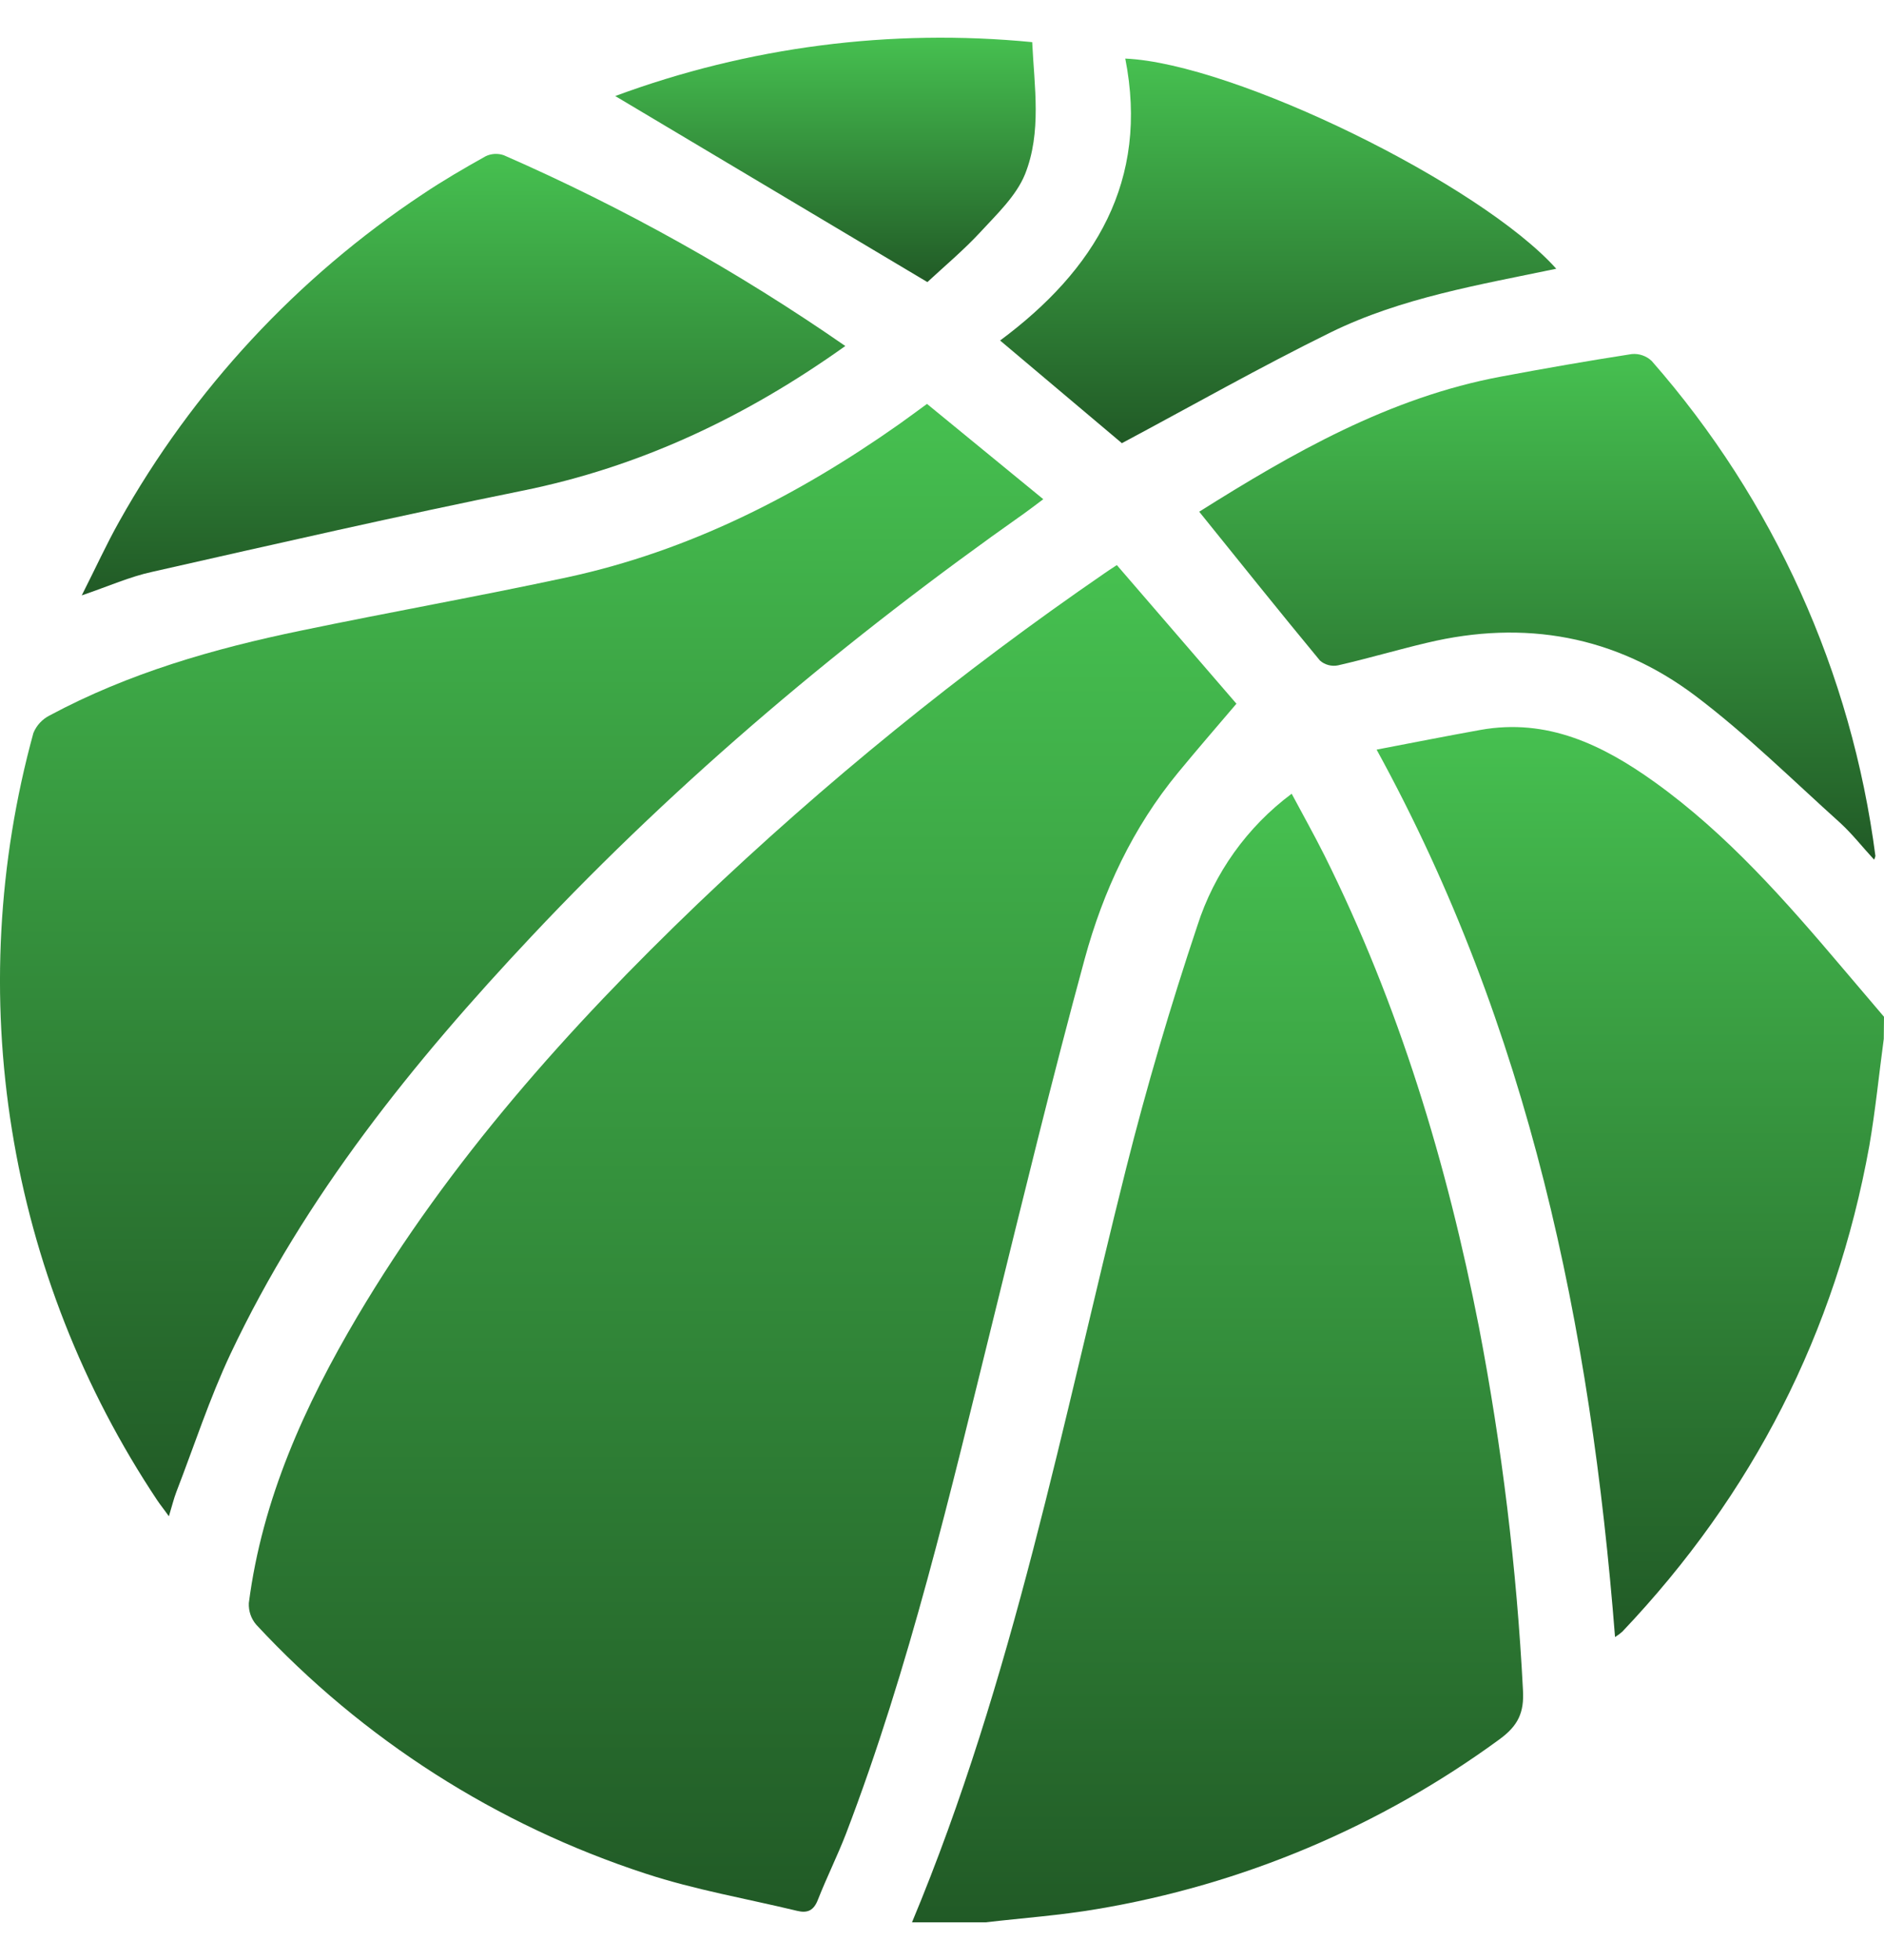
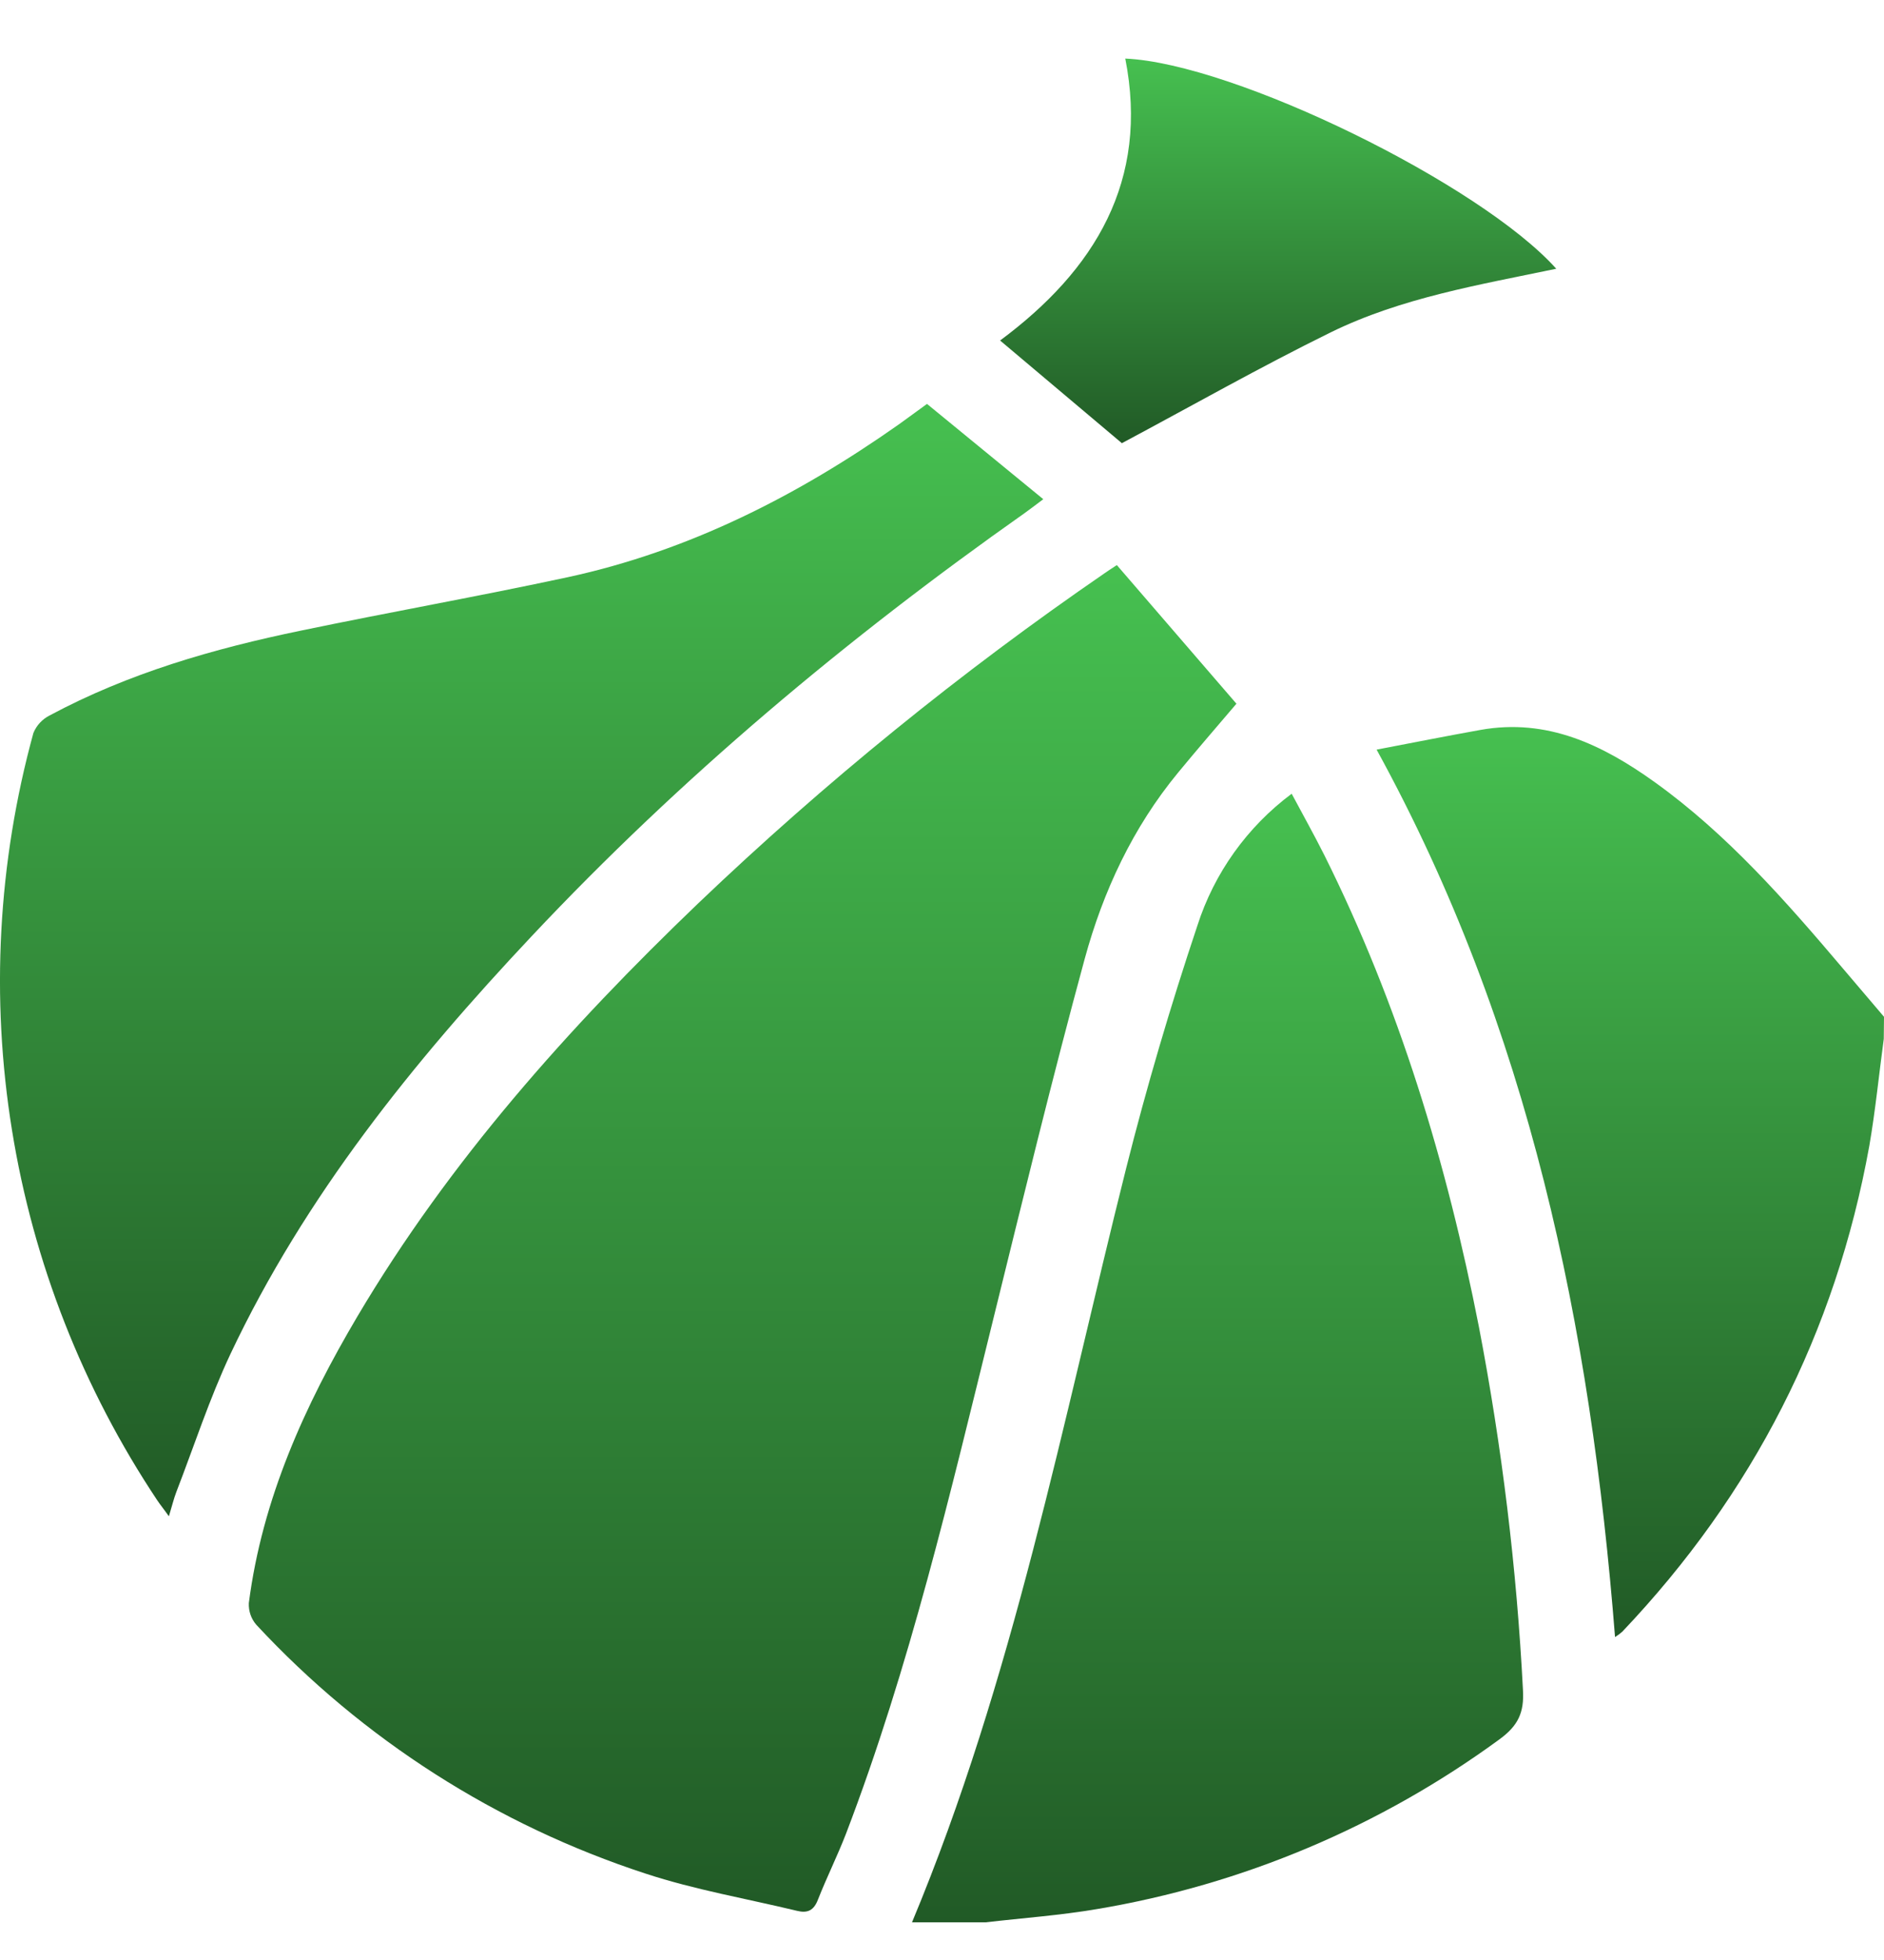
<svg xmlns="http://www.w3.org/2000/svg" width="25" height="26" viewBox="0 0 25 26" fill="none">
  <path d="M12.102 25.5C13.447 22.28 14.098 18.865 14.942 15.504C15.215 14.419 15.533 13.342 15.888 12.281C16.112 11.581 16.55 10.969 17.14 10.529C17.289 10.809 17.439 11.075 17.575 11.347C18.565 13.332 19.199 15.432 19.625 17.603C19.93 19.192 20.126 20.801 20.209 22.417C20.227 22.718 20.145 22.892 19.897 23.073C18.316 24.23 16.486 25.002 14.554 25.325C14.067 25.408 13.571 25.443 13.08 25.5H12.102Z" fill="url(#paint0_linear_2389_14126)" />
  <path d="M24.997 13.781C24.933 14.255 24.886 14.732 24.805 15.201C24.357 17.677 23.259 19.822 21.527 21.645C21.497 21.671 21.465 21.695 21.431 21.716C21.107 17.602 20.296 13.64 18.267 9.944C18.743 9.853 19.192 9.764 19.643 9.683C20.531 9.523 21.269 9.882 21.957 10.375C22.924 11.069 23.701 11.958 24.465 12.859C24.643 13.069 24.821 13.278 25 13.488L24.997 13.781Z" fill="url(#paint1_linear_2389_14126)" />
  <path d="M14.82 7.496L16.407 9.335C16.123 9.668 15.874 9.956 15.632 10.25C15.032 10.978 14.639 11.82 14.394 12.718C13.961 14.308 13.572 15.911 13.177 17.512C12.61 19.807 12.073 22.11 11.226 24.325C11.112 24.62 10.97 24.904 10.854 25.199C10.799 25.343 10.716 25.382 10.577 25.348C9.906 25.186 9.221 25.069 8.567 24.854C6.593 24.21 4.815 23.075 3.402 21.554C3.332 21.474 3.297 21.371 3.302 21.265C3.48 19.884 4.044 18.644 4.743 17.462C5.964 15.401 7.545 13.631 9.266 11.982C10.945 10.38 12.749 8.915 14.662 7.601C14.694 7.578 14.729 7.556 14.82 7.496Z" fill="url(#paint2_linear_2389_14126)" />
-   <path d="M12.301 5.358L13.844 6.622C13.748 6.694 13.675 6.75 13.6 6.804C11.237 8.469 9.033 10.315 7.053 12.421C5.482 14.091 4.047 15.869 3.059 17.959C2.78 18.552 2.576 19.181 2.339 19.794C2.305 19.883 2.283 19.977 2.241 20.114C2.177 20.023 2.128 19.964 2.086 19.901C1.1 18.421 0.442 16.747 0.159 14.991C-0.125 13.235 -0.028 11.439 0.443 9.724C0.484 9.623 0.561 9.54 0.658 9.491C1.706 8.929 2.837 8.604 3.995 8.365C5.172 8.12 6.357 7.91 7.533 7.657C9.147 7.308 10.589 6.572 11.931 5.627C12.05 5.542 12.165 5.457 12.301 5.358Z" fill="url(#paint3_linear_2389_14126)" />
-   <path d="M11.217 4.59C9.894 5.533 8.493 6.195 6.925 6.511C5.286 6.843 3.655 7.216 2.023 7.585C1.725 7.649 1.44 7.777 1.085 7.898C1.267 7.539 1.412 7.22 1.583 6.916C2.561 5.17 3.941 3.682 5.609 2.576C5.879 2.395 6.161 2.231 6.442 2.074C6.479 2.055 6.52 2.045 6.562 2.042C6.604 2.04 6.645 2.045 6.685 2.059C8.274 2.754 9.792 3.602 11.217 4.59Z" fill="url(#paint4_linear_2389_14126)" />
-   <path d="M24.869 11.404C24.713 11.235 24.578 11.062 24.42 10.917C23.786 10.347 23.176 9.743 22.498 9.231C21.439 8.433 20.23 8.217 18.935 8.527C18.54 8.62 18.15 8.736 17.755 8.826C17.713 8.835 17.669 8.833 17.627 8.822C17.586 8.811 17.547 8.791 17.515 8.762C16.977 8.112 16.449 7.452 15.913 6.788C17.143 6.015 18.429 5.273 19.922 4.995C20.499 4.887 21.075 4.786 21.652 4.697C21.7 4.692 21.749 4.698 21.795 4.714C21.841 4.73 21.883 4.755 21.918 4.789C23.537 6.635 24.57 8.921 24.886 11.355C24.882 11.372 24.876 11.389 24.869 11.404Z" fill="url(#paint5_linear_2389_14126)" />
+   <path d="M12.301 5.358L13.844 6.622C13.748 6.694 13.675 6.75 13.6 6.804C11.237 8.469 9.033 10.315 7.053 12.421C5.482 14.091 4.047 15.869 3.059 17.959C2.78 18.552 2.576 19.181 2.339 19.794C2.305 19.883 2.283 19.977 2.241 20.114C2.177 20.023 2.128 19.964 2.086 19.901C1.1 18.421 0.442 16.747 0.159 14.991C-0.125 13.235 -0.028 11.439 0.443 9.724C0.484 9.623 0.561 9.54 0.658 9.491C1.706 8.929 2.837 8.604 3.995 8.365C5.172 8.12 6.357 7.91 7.533 7.657C9.147 7.308 10.589 6.572 11.931 5.627Z" fill="url(#paint3_linear_2389_14126)" />
  <path d="M14.887 5.879L13.271 4.517C14.532 3.581 15.251 2.397 14.932 0.777C16.381 0.841 19.645 2.442 20.651 3.565C19.626 3.779 18.594 3.95 17.658 4.409C16.722 4.869 15.822 5.38 14.887 5.879Z" fill="url(#paint6_linear_2389_14126)" />
-   <path d="M8.164 1.274C9.931 0.62 11.822 0.376 13.697 0.559C13.725 1.151 13.825 1.753 13.601 2.313C13.483 2.601 13.228 2.841 13.01 3.078C12.791 3.315 12.528 3.536 12.306 3.742L8.164 1.274Z" fill="url(#paint7_linear_2389_14126)" />
  <defs>
    <linearGradient id="paint0_linear_2389_14126" x1="16.157" y1="10.529" x2="16.157" y2="25.5" gradientUnits="userSpaceOnUse">
      <stop stop-color="#46C050" />
      <stop offset="1" stop-color="#215A26" />
    </linearGradient>
    <linearGradient id="paint1_linear_2389_14126" x1="21.634" y1="9.645" x2="21.634" y2="21.716" gradientUnits="userSpaceOnUse">
      <stop stop-color="#46C050" />
      <stop offset="1" stop-color="#215A26" />
    </linearGradient>
    <linearGradient id="paint2_linear_2389_14126" x1="9.854" y1="7.496" x2="9.854" y2="25.36" gradientUnits="userSpaceOnUse">
      <stop stop-color="#46C050" />
      <stop offset="1" stop-color="#215A26" />
    </linearGradient>
    <linearGradient id="paint3_linear_2389_14126" x1="6.922" y1="5.358" x2="6.922" y2="20.114" gradientUnits="userSpaceOnUse">
      <stop stop-color="#46C050" />
      <stop offset="1" stop-color="#215A26" />
    </linearGradient>
    <linearGradient id="paint4_linear_2389_14126" x1="6.151" y1="2.042" x2="6.151" y2="7.898" gradientUnits="userSpaceOnUse">
      <stop stop-color="#46C050" />
      <stop offset="1" stop-color="#215A26" />
    </linearGradient>
    <linearGradient id="paint5_linear_2389_14126" x1="20.399" y1="4.695" x2="20.399" y2="11.404" gradientUnits="userSpaceOnUse">
      <stop stop-color="#46C050" />
      <stop offset="1" stop-color="#215A26" />
    </linearGradient>
    <linearGradient id="paint6_linear_2389_14126" x1="16.961" y1="0.777" x2="16.961" y2="5.879" gradientUnits="userSpaceOnUse">
      <stop stop-color="#46C050" />
      <stop offset="1" stop-color="#215A26" />
    </linearGradient>
    <linearGradient id="paint7_linear_2389_14126" x1="10.954" y1="0.5" x2="10.954" y2="3.742" gradientUnits="userSpaceOnUse">
      <stop stop-color="#46C050" />
      <stop offset="1" stop-color="#215A26" />
    </linearGradient>
  </defs>
</svg>